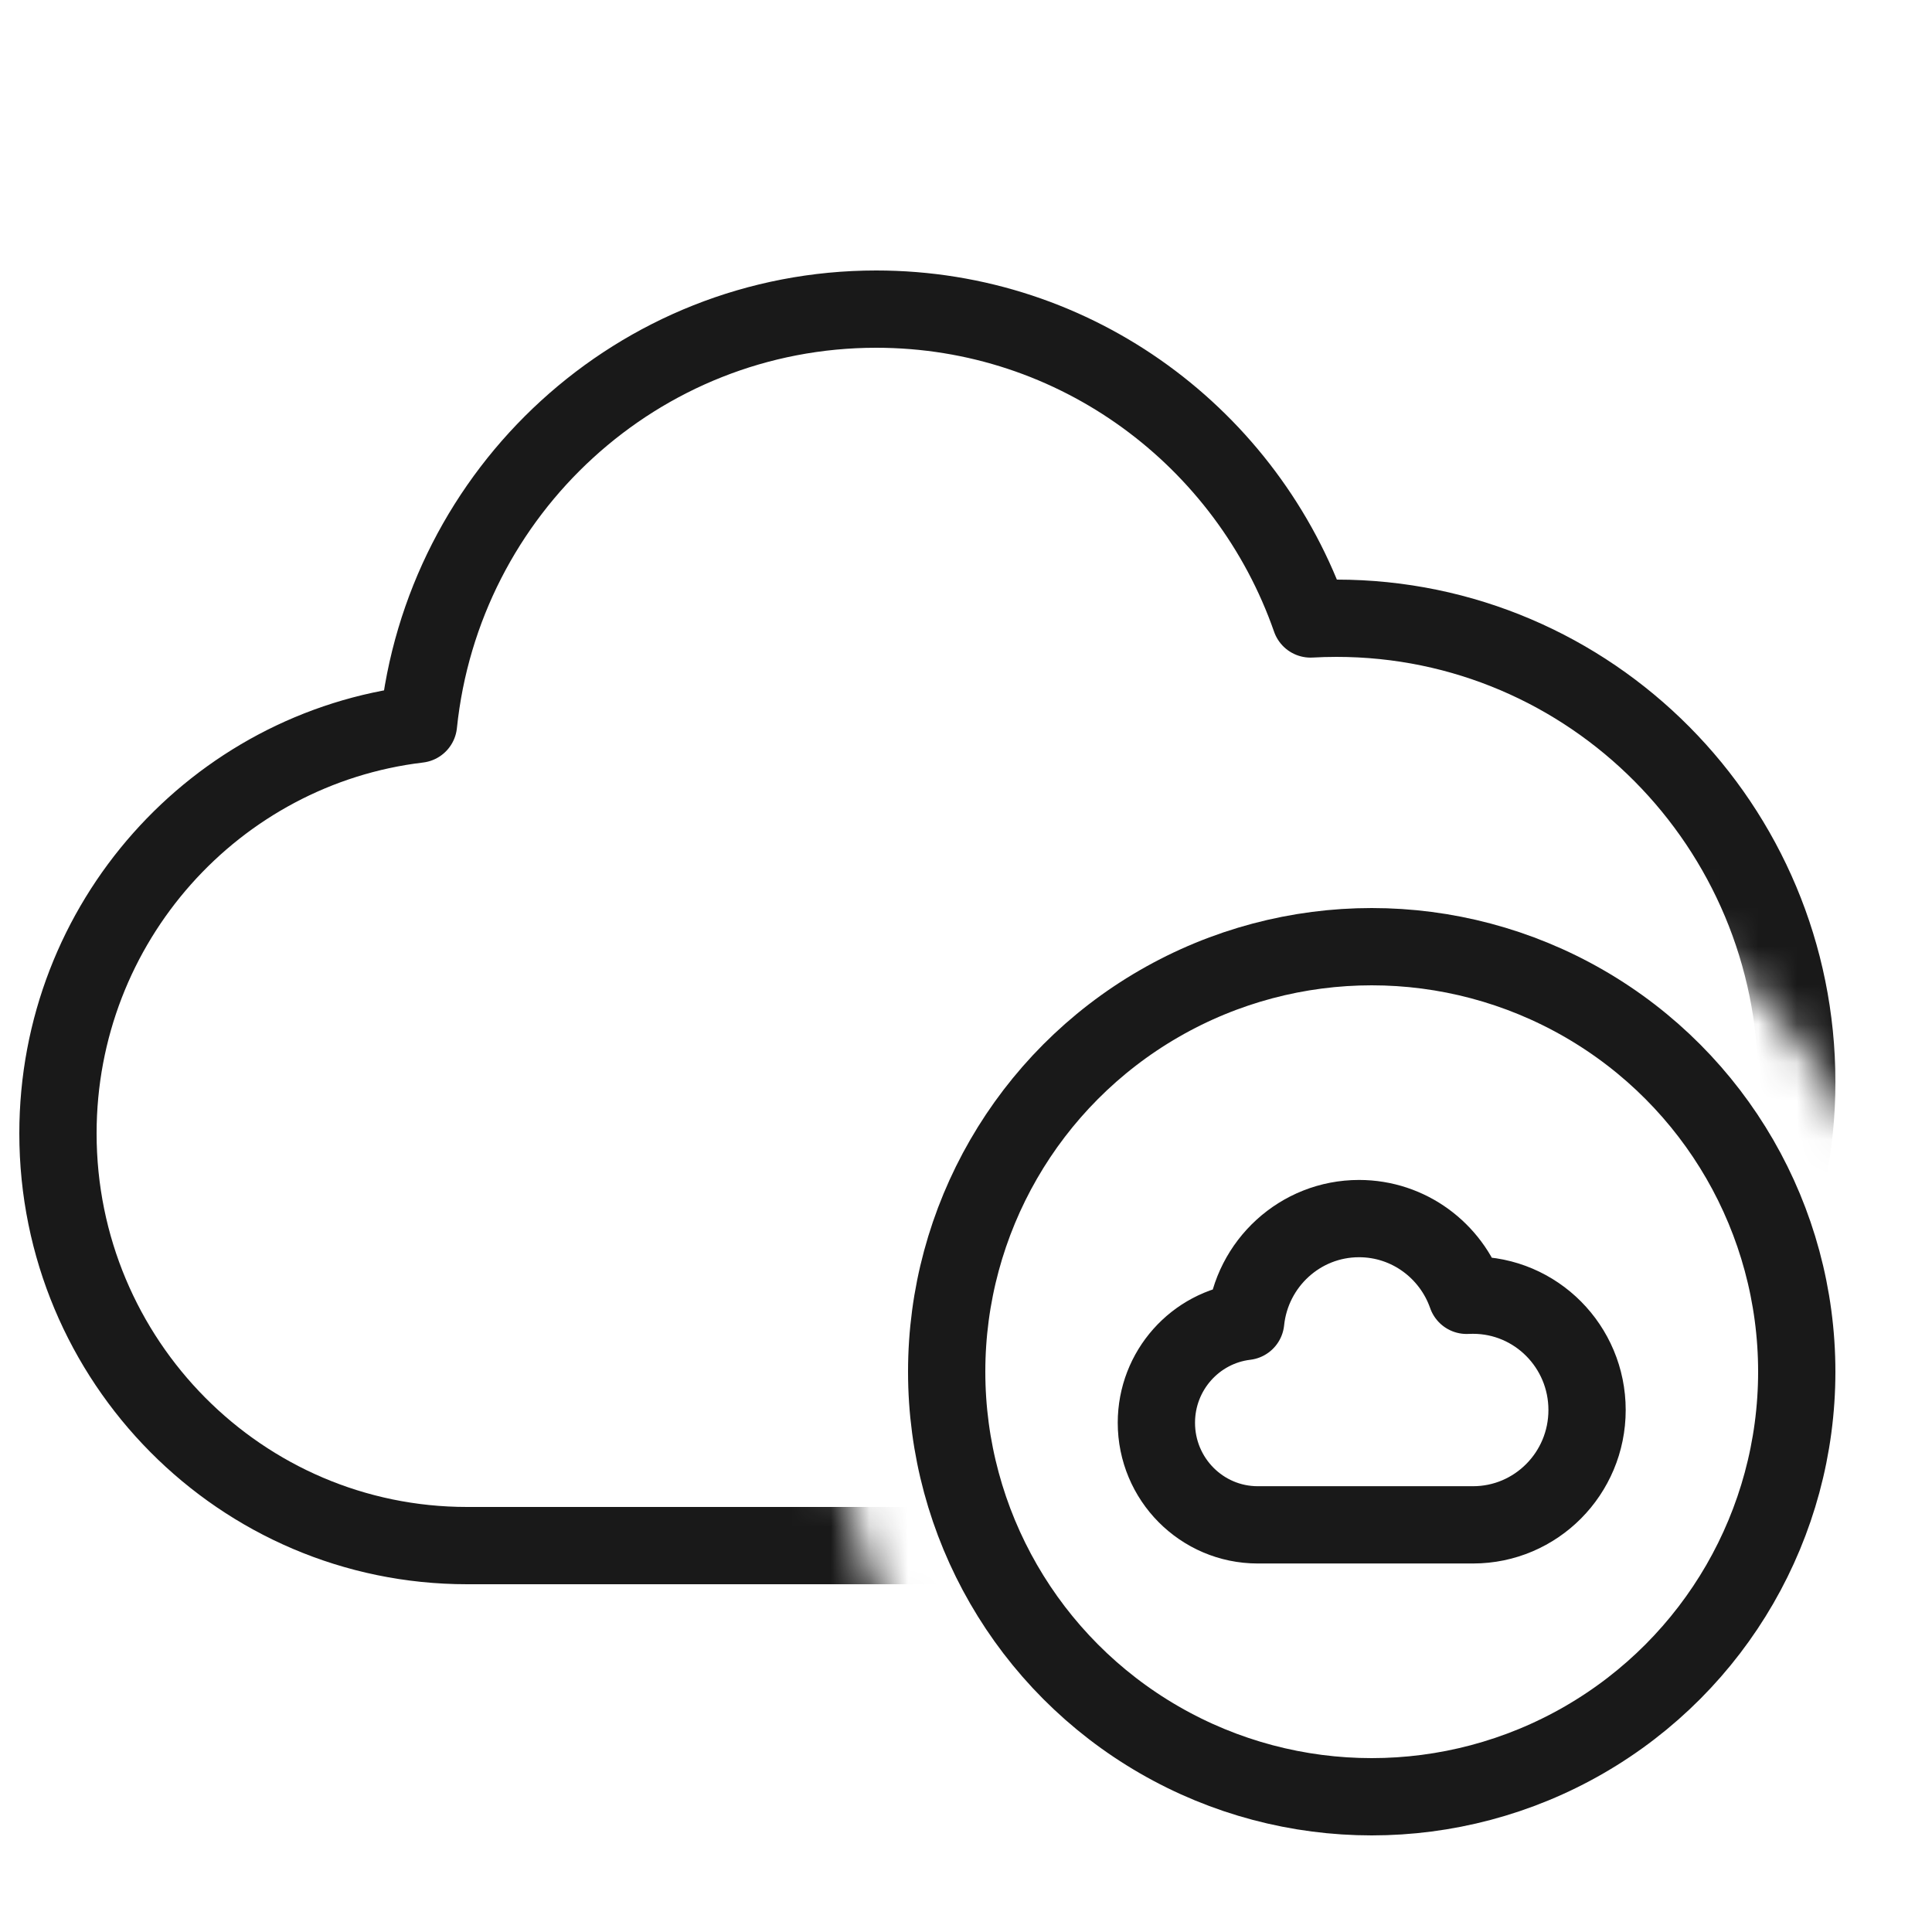
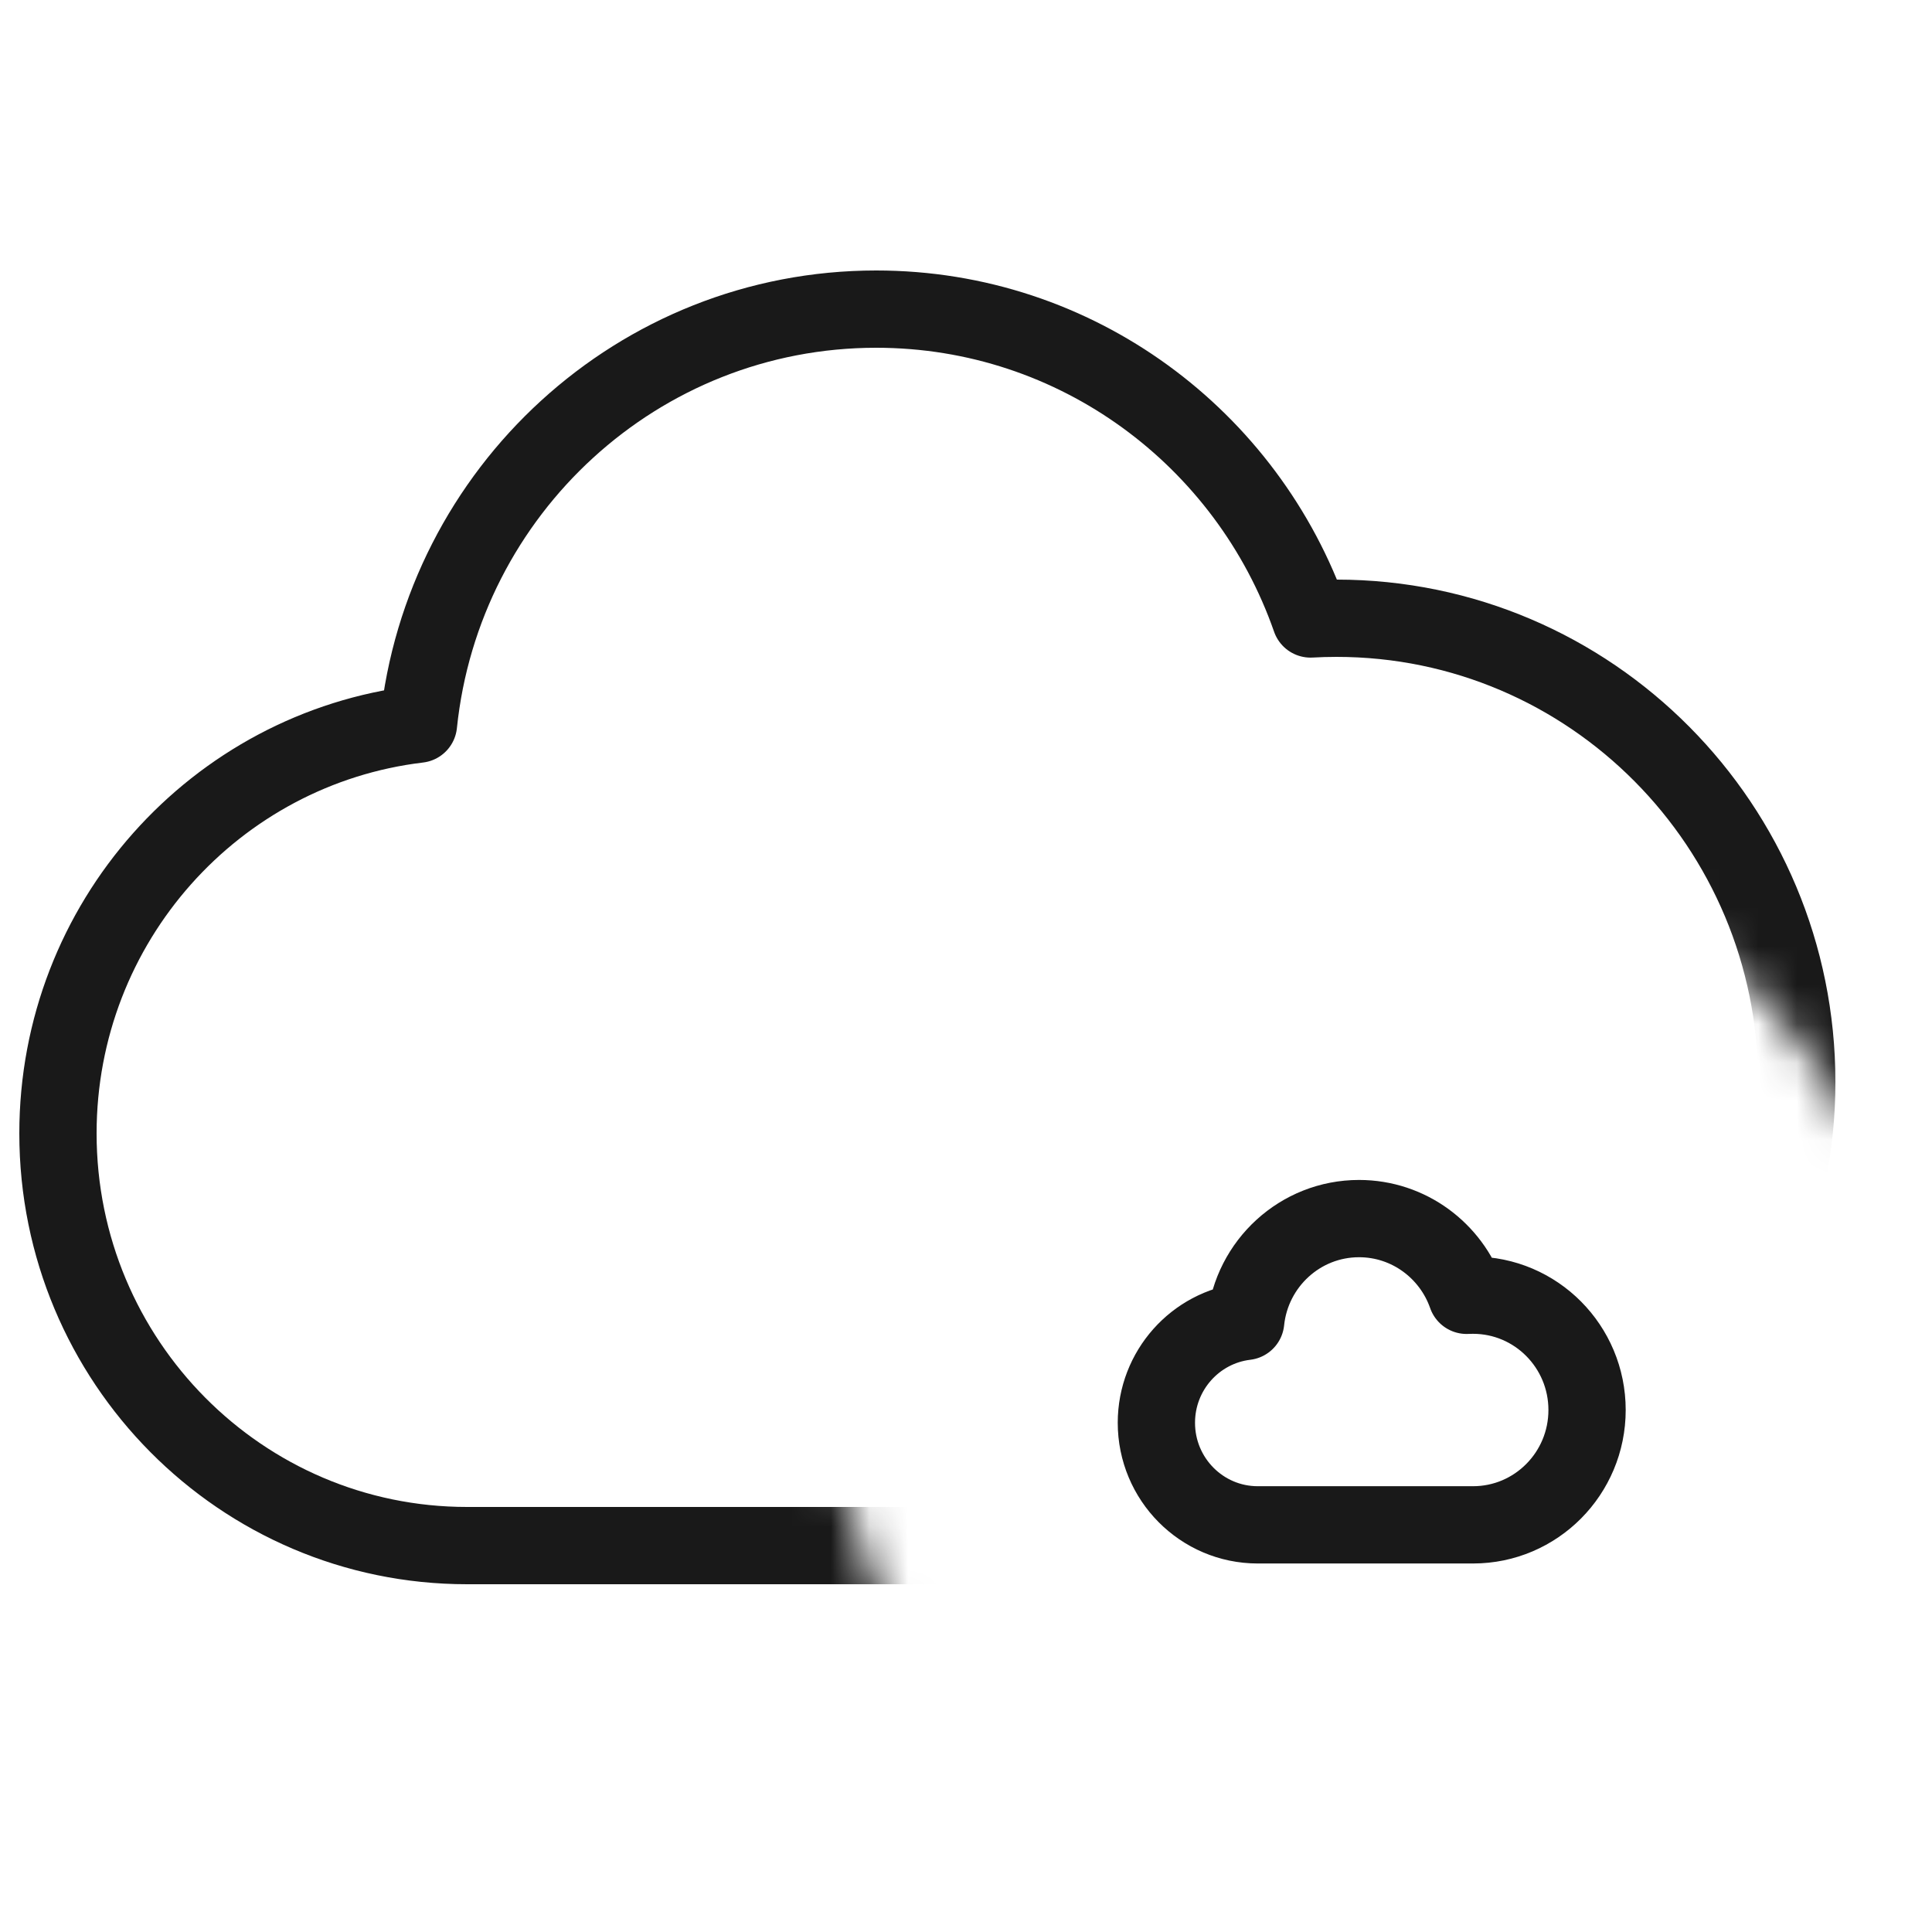
<svg xmlns="http://www.w3.org/2000/svg" xmlns:xlink="http://www.w3.org/1999/xlink" width="50px" height="50px" viewBox="0 0 50 50" version="1.1">
  <title>icon80/公有云</title>
  <defs>
    <path d="M0,0 L48,0 L48,48 L0,48 L0,0 Z M35.5,49.5 C43.232,49.5 49.5,43.232 49.5,35.5 C49.5,27.768 43.232,21.5 35.5,21.5 C27.768,21.5 21.5,27.768 21.5,35.5 C21.5,43.232 27.768,49.5 35.5,49.5 Z" id="path-1" />
  </defs>
  <g id="沃土云创" stroke="none" stroke-width="1" fill="none" fill-rule="evenodd">
    <g id="沃土云创计划" transform="translate(-191, -1490)">
      <g id="编组" transform="translate(192, 1492)">
        <path d="M0.505,21.982 C0.505,18.467 0.493,14.952 0.505,11.436 C0.498,9.735 0.707,8.041 1.128,6.392 C2.049,2.904 4.321,0.833 7.806,0.03 C9.554,-0.348 11.339,-0.524 13.126,-0.497 C19.867,-0.497 26.608,-0.497 33.35,-0.497 C35.053,-0.508 36.751,-0.313 38.407,0.083 C41.997,0.961 44.152,3.236 44.973,6.814 C45.342,8.505 45.518,10.233 45.499,11.964 C45.499,18.777 45.499,25.591 45.499,32.406 C45.508,34.092 45.314,35.773 44.92,37.413 C44.042,41.005 41.757,43.15 38.178,43.97 C36.431,44.346 34.646,44.523 32.858,44.498 C26.146,44.498 19.434,44.498 12.722,44.498 C11.006,44.512 9.295,44.32 7.625,43.926 C4.019,43.048 1.854,40.763 1.034,37.167 C0.616,35.339 0.505,33.506 0.505,31.657 C0.505,28.432 0.505,25.207 0.505,21.982 Z" id="path1" stroke-opacity="0" stroke="#FFFFFF" stroke-width="2" fill-opacity="0" fill="#FFFFFF" fill-rule="nonzero" />
        <path d="M0.505,21.982 C0.505,18.467 0.493,14.952 0.505,11.436 C0.498,9.735 0.707,8.041 1.128,6.392 C2.049,2.904 4.321,0.833 7.806,0.03 C9.554,-0.348 11.339,-0.524 13.126,-0.497 C19.867,-0.497 26.608,-0.497 33.35,-0.497 C35.053,-0.508 36.751,-0.313 38.407,0.083 C41.997,0.961 44.152,3.236 44.973,6.814 C45.342,8.505 45.518,10.233 45.499,11.964 C45.499,18.777 45.499,25.591 45.499,32.406 C45.508,34.092 45.314,35.773 44.92,37.413 C44.042,41.005 41.757,43.15 38.178,43.97 C36.431,44.346 34.646,44.523 32.858,44.498 C26.146,44.498 19.434,44.498 12.722,44.498 C11.006,44.512 9.295,44.32 7.625,43.926 C4.019,43.048 1.854,40.763 1.034,37.167 C0.616,35.339 0.505,33.506 0.505,31.657 C0.505,28.432 0.505,25.207 0.505,21.982 Z" id="path2" stroke-opacity="0" stroke="#FFFFFF" stroke-width="2" opacity="0.2" />
-         <circle id="path3" fill-opacity="0" fill="#FFFFFF" fill-rule="nonzero" cx="23" cy="22" r="24" />
        <g id="path5-Clipped" transform="translate(-1, -2)">
          <mask id="mask-2" fill="white">
            <use xlink:href="#path-1" />
          </mask>
          <g id="path-1" />
          <path d="M12.088,40 C6.241,40 1.5,35.224 1.5,29.333 C1.5,23.871 5.575,19.368 10.83,18.741 C11.454,12.706 16.52,8 22.676,8 C27.87,8 32.287,11.348 33.917,16.019 L34.237,16.005 L34.588,16 C41.167,16 46.5,21.373 46.5,28 C46.5,34.627 41.167,40 34.588,40 L12.088,40 Z" id="path5" stroke="#191919" stroke-width="2" fill-opacity="0" fill="#FFFFFF" fill-rule="nonzero" stroke-linejoin="round" mask="url(#mask-2)" />
        </g>
-         <circle id="path6" stroke="#191919" stroke-width="2" fill-opacity="0" fill="#FFFFFF" fill-rule="nonzero" stroke-linejoin="round" cx="34.5" cy="33.5" r="11" />
        <path d="M31.55,37.463 C30.102,37.463 28.927,36.28 28.927,34.821 C28.927,33.468 29.937,32.353 31.238,32.198 C31.393,30.703 32.647,29.537 34.172,29.537 C35.458,29.537 36.552,30.367 36.956,31.523 L37.035,31.52 L37.122,31.519 C38.752,31.519 40.073,32.849 40.073,34.491 C40.073,36.132 38.752,37.463 37.122,37.463 L31.55,37.463 Z" id="path7" stroke="#191919" stroke-width="2" fill-opacity="0" fill="#FFFFFF" fill-rule="nonzero" stroke-linejoin="round" />
      </g>
    </g>
  </g>
</svg>